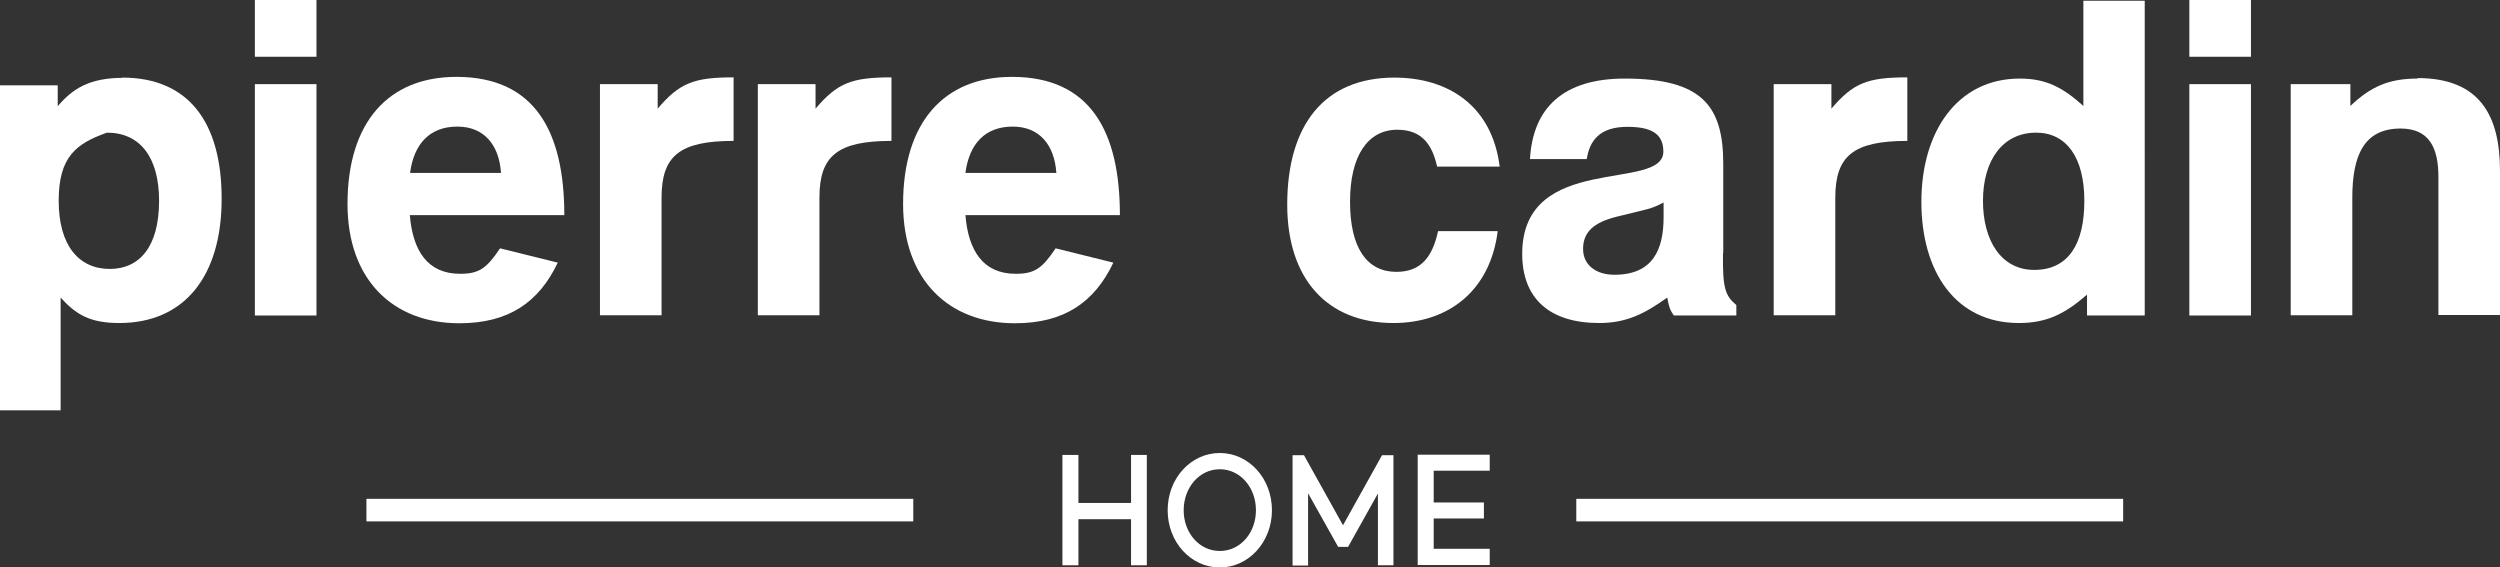
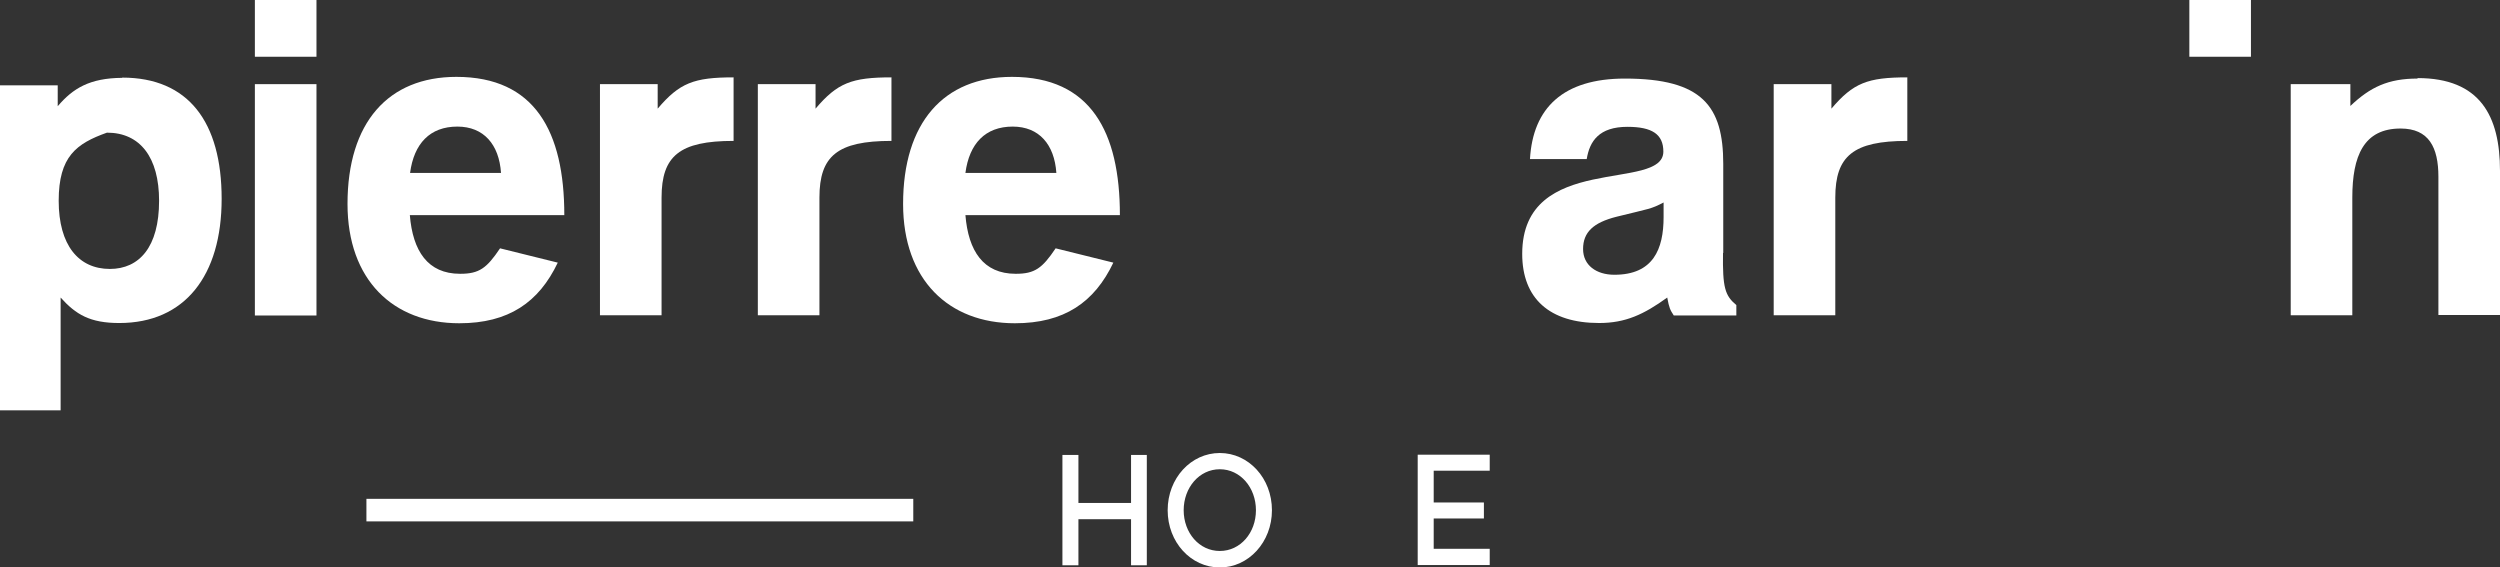
<svg xmlns="http://www.w3.org/2000/svg" id="Layer_2" data-name="Layer 2" viewBox="0 0 103.09 23.39">
  <rect x="0" y="0" width="103.09" height="23.39" fill="#333333" stroke="none" />
  <defs>
    <style>      .cls-1, .cls-2 {        fill: #fff;      }      .cls-2 {        fill-rule: evenodd;      }    </style>
  </defs>
  <g id="Layer_1-2" data-name="Layer 1">
    <g>
      <rect class="cls-1" x="15.11" y="20.57" width="22.55" height=".93" />
-       <rect class="cls-1" x="65" y="20.57" width="22.55" height=".93" />
      <g>
        <path class="cls-1" d="M47.29,18.76v4.55h-.65v-1.9h-2.17v1.9h-.66v-4.55h.66v1.98h2.17v-1.98h.65Z" />
        <path class="cls-1" d="M52.45,21.04c0,1.31-.96,2.36-2.15,2.36s-2.15-1.04-2.15-2.36.96-2.36,2.15-2.36,2.15,1.04,2.15,2.36ZM51.79,21.04c0-.93-.64-1.69-1.49-1.69s-1.49.76-1.49,1.69.64,1.68,1.49,1.68,1.49-.75,1.49-1.68Z" />
-         <path class="cls-1" d="M57.47,23.31h-.65v-2.96l-1.23,2.2h-.41l-1.24-2.21v2.98s-.64,0-.64,0v-4.55h.47l1.61,2.89,1.61-2.89h.47v4.55Z" />
        <path class="cls-1" d="M59.12,19.42v1.3h2.07v.66h-2.07v1.25h2.31v.67h-2.97v-4.55h2.97v.66h-2.31Z" />
      </g>
      <path class="cls-2" d="M18.97,11.29c-1.33,0-1.95-.94-2.07-2.42h6.37c0-3.44-1.21-5.7-4.45-5.7-2.81,0-4.49,1.88-4.49,5.24,0,3.13,1.88,4.92,4.61,4.92,2.03,0,3.28-.86,4.06-2.5h0l-2.38-.59h0c-.55.82-.86,1.05-1.64,1.05h0ZM18.86,5.22c1.09,0,1.72.74,1.8,1.91h-3.75c.16-1.21.82-1.91,1.95-1.91h0Z" />
      <polygon class="cls-2" points="10.51 13.01 13.05 13.01 13.05 3.47 10.51 3.47 10.51 13.01 10.51 13.01 10.51 13.01" />
      <polygon class="cls-2" points="10.51 2.34 13.05 2.34 13.05 0 10.51 0 10.51 2.34 10.51 2.34 10.51 2.34" />
      <path class="cls-2" d="M27.12,4.49v-1.02h-2.38v9.53h2.54v-4.85h0c0-1.72.74-2.34,2.97-2.34h0v-2.62h0c-1.64,0-2.23.23-3.13,1.29h0Z" />
      <path class="cls-2" d="M33.63,4.49v-1.02h-2.38v9.53h2.54v-4.85h0c0-1.72.74-2.34,2.97-2.34h0v-2.62h0c-1.64,0-2.23.23-3.13,1.29h0Z" />
      <path class="cls-2" d="M41.88,11.29c-1.33,0-1.95-.94-2.07-2.42h6.37c0-3.44-1.21-5.7-4.45-5.7-2.81,0-4.49,1.88-4.49,5.24,0,3.13,1.88,4.92,4.61,4.92,2.03,0,3.28-.86,4.06-2.5h0l-2.38-.59h0c-.55.82-.86,1.05-1.64,1.05h0ZM41.76,5.22c1.09,0,1.72.74,1.8,1.91h-3.75c.16-1.21.82-1.91,1.95-1.91h0Z" />
      <path class="cls-2" d="M5.04,3.21c-1.34.01-2.03.43-2.66,1.17h0v-.86H0v13.4h2.5v-4.65h0c.63.7,1.21,1.05,2.42,1.05,2.7,0,4.22-1.95,4.22-5.12s-1.37-5-4.1-5h0ZM4.53,11.09c-1.29,0-2.11-.98-2.11-2.81s.73-2.36,1.99-2.81c1.37,0,2.15,1.02,2.15,2.81,0,1.91-.82,2.81-2.03,2.81h0Z" />
-       <path class="cls-2" d="M57.62,5.35c1.05,0,1.45.66,1.64,1.52h2.58c-.31-2.5-2.11-3.67-4.34-3.67-2.89,0-4.42,1.95-4.42,5.24,0,3.05,1.64,4.88,4.38,4.88,2.27,0,3.99-1.33,4.3-3.79h-2.46c-.23,1.06-.7,1.68-1.72,1.68-1.21,0-1.91-.98-1.91-2.89s.74-2.97,1.95-2.97h0Z" />
-       <polygon class="cls-2" points="90.28 13.01 92.82 13.01 92.82 3.47 90.28 3.47 90.28 13.01 90.28 13.01 90.28 13.01" />
      <polygon class="cls-2" points="90.28 2.34 92.82 2.34 92.82 0 90.28 0 90.28 2.34 90.28 2.34 90.28 2.34" />
      <path class="cls-2" d="M99.69,3.24c-1.21,0-1.95.35-2.77,1.13h0v-.9h-2.46v9.53h2.54v-4.85h0c0-1.72.47-2.85,1.99-2.85,1.17,0,1.56.78,1.56,1.99h0v5.7h2.54v-5.94h0c0-2.27-.82-3.83-3.4-3.83h0Z" />
      <path class="cls-2" d="M75.52,4.49v-1.02h-2.38v9.53h2.54v-4.85h0c0-1.72.74-2.34,2.97-2.34h0v-2.62h0c-1.64,0-2.23.23-3.13,1.29h0Z" />
      <path class="cls-2" d="M71.06,10.43v-3.67h0c0-2.38-.86-3.52-4.06-3.52-2.54,0-3.79,1.21-3.91,3.32h2.34c.12-.74.51-1.33,1.68-1.33,1.02,0,1.48.31,1.48,1.02,0,1.68-5.82,0-5.82,4.22,0,1.84,1.13,2.85,3.17,2.85,1.09,0,1.84-.35,2.81-1.05.08.43.12.51.27.74h2.58v-.43h0c-.47-.39-.57-.72-.55-2.15h0ZM68.6,8.95c0,1.33-.43,2.38-2.03,2.38-.74,0-1.29-.39-1.29-1.06,0-.7.43-1.09,1.37-1.33,1.41-.35,1.41-.31,1.95-.59h0v.59h0Z" />
-       <path class="cls-2" d="M85.91.03v4.34h0c-.86-.78-1.56-1.13-2.62-1.13-2.58,0-4.06,2.19-4.06,5.08s1.41,5,4.02,5c1.17,0,1.91-.39,2.81-1.17h0v.86h2.38V.03h-2.54ZM83.88,11.13c-1.33,0-2.11-1.17-2.11-2.85s.82-2.81,2.19-2.81c1.25,0,1.99,1.02,1.99,2.81s-.66,2.85-2.07,2.85h0Z" />
    </g>
  </g>
</svg>